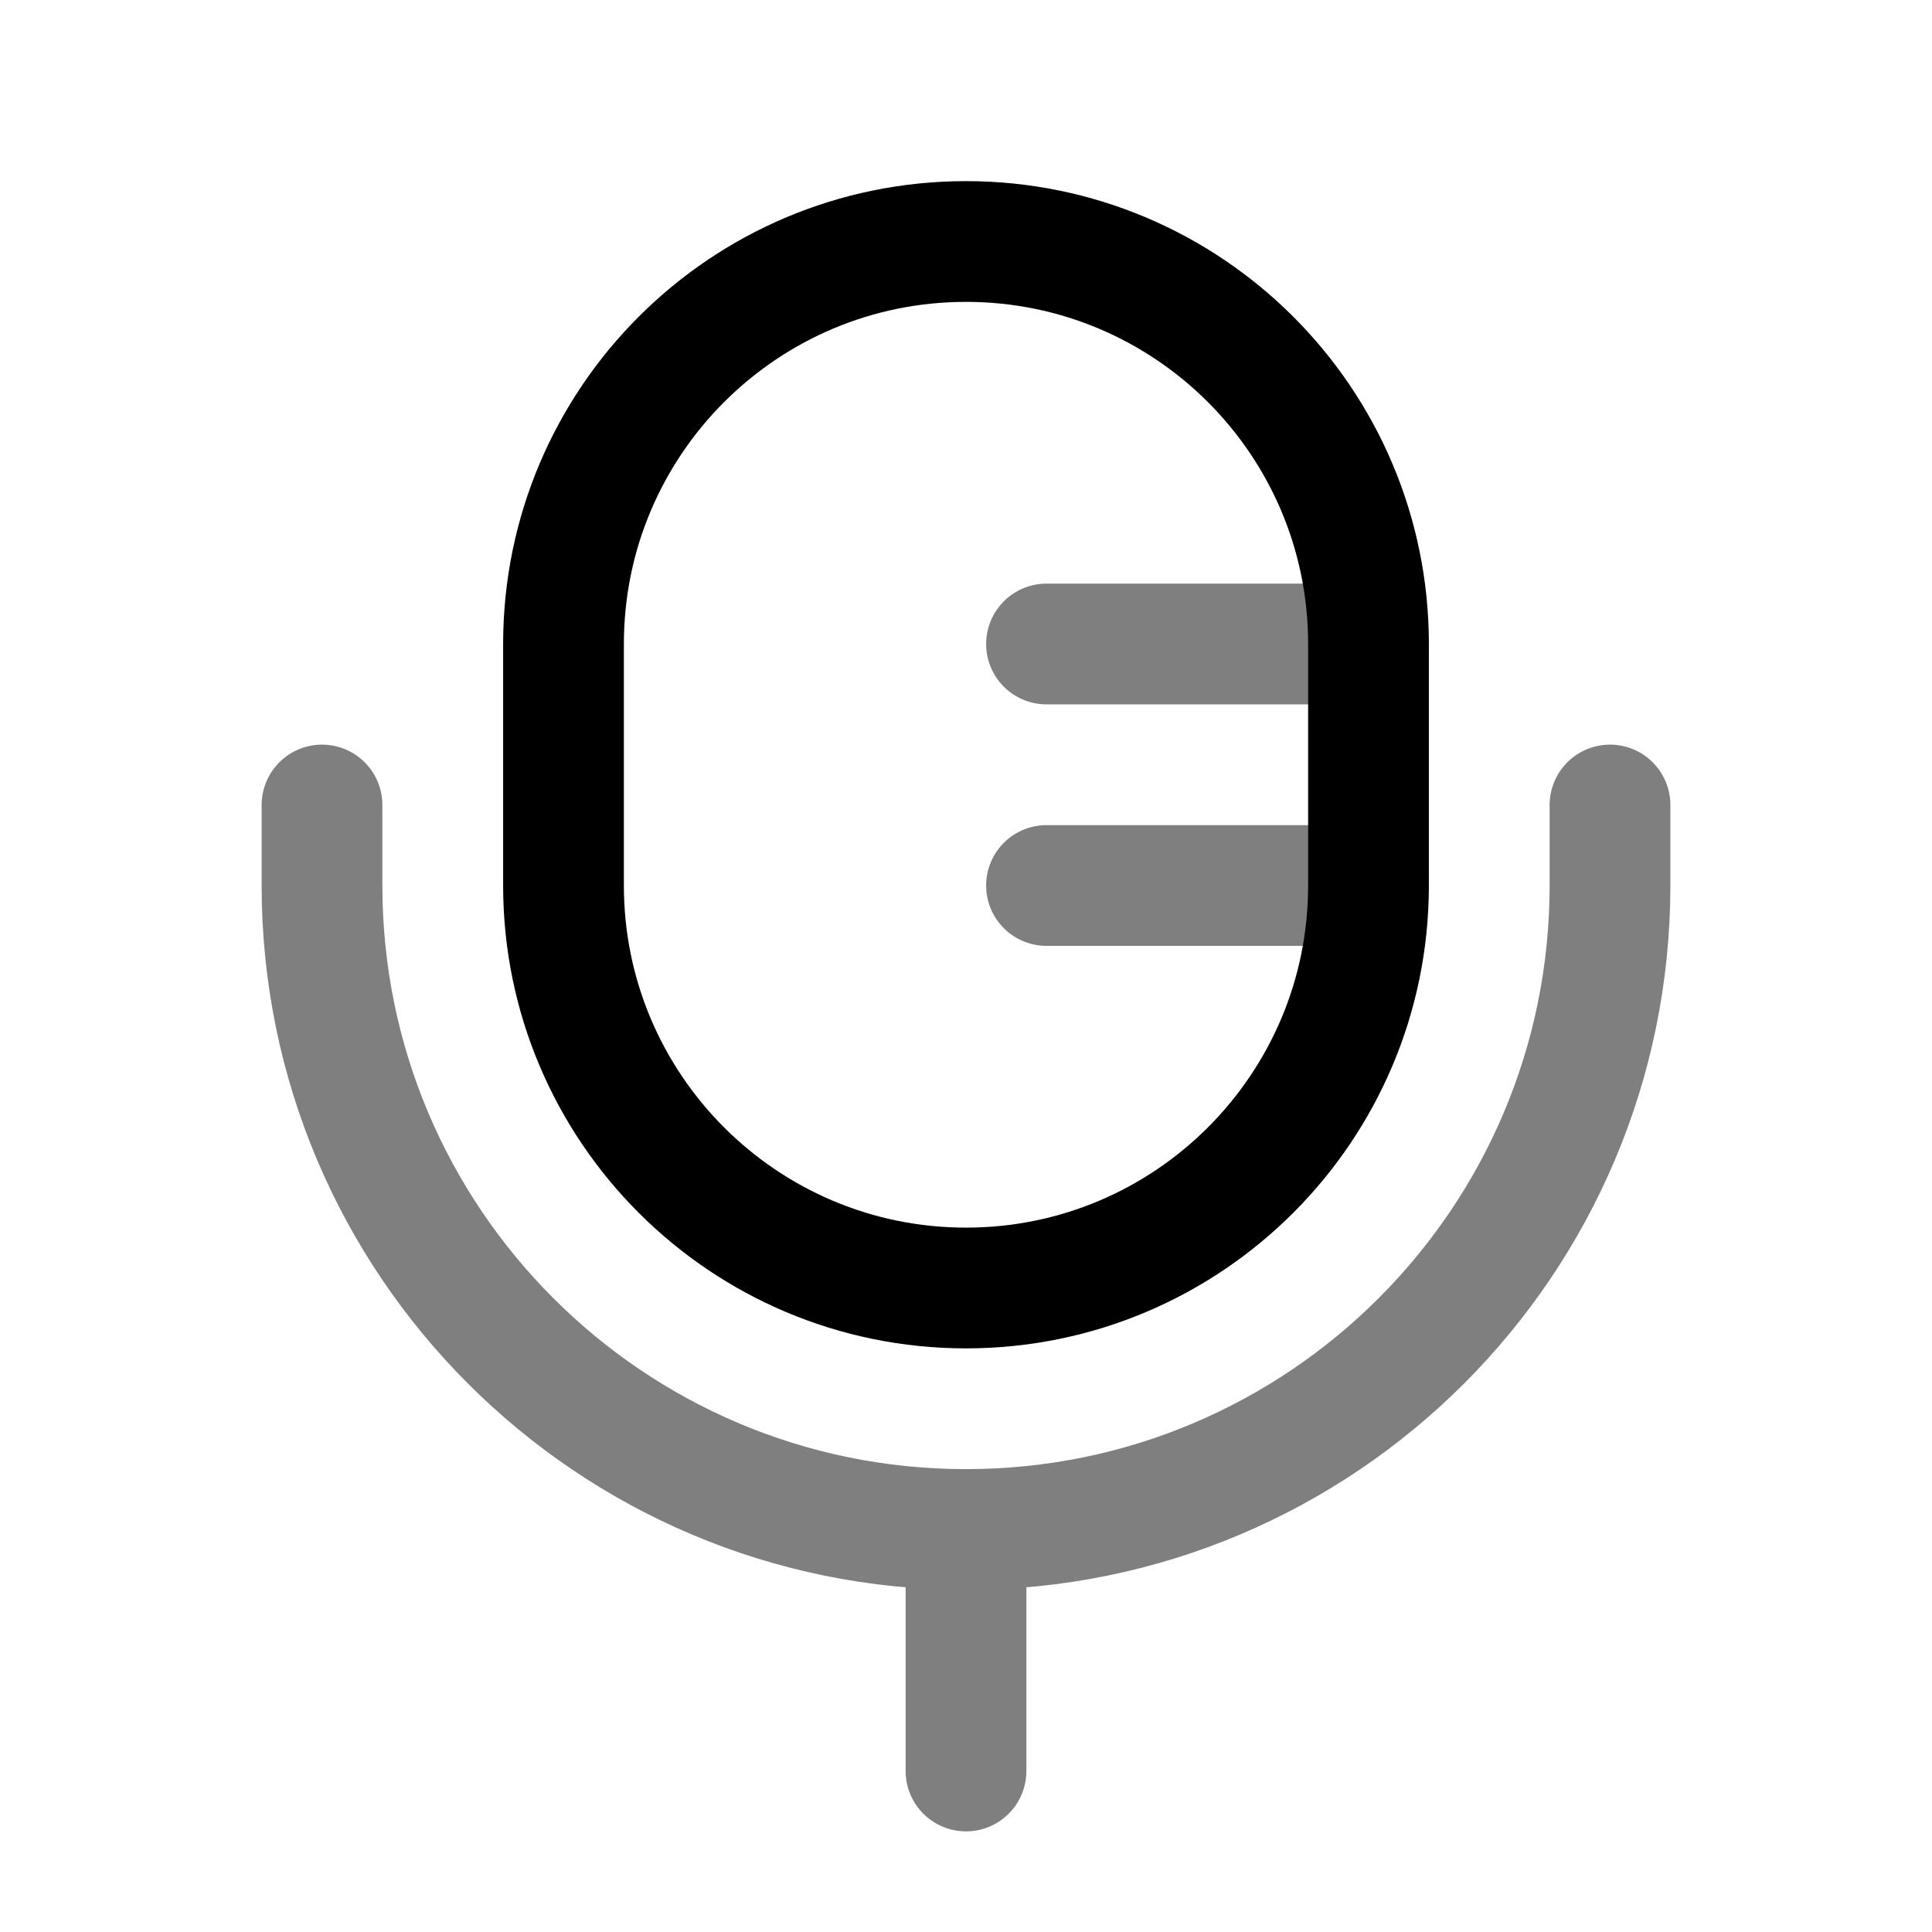
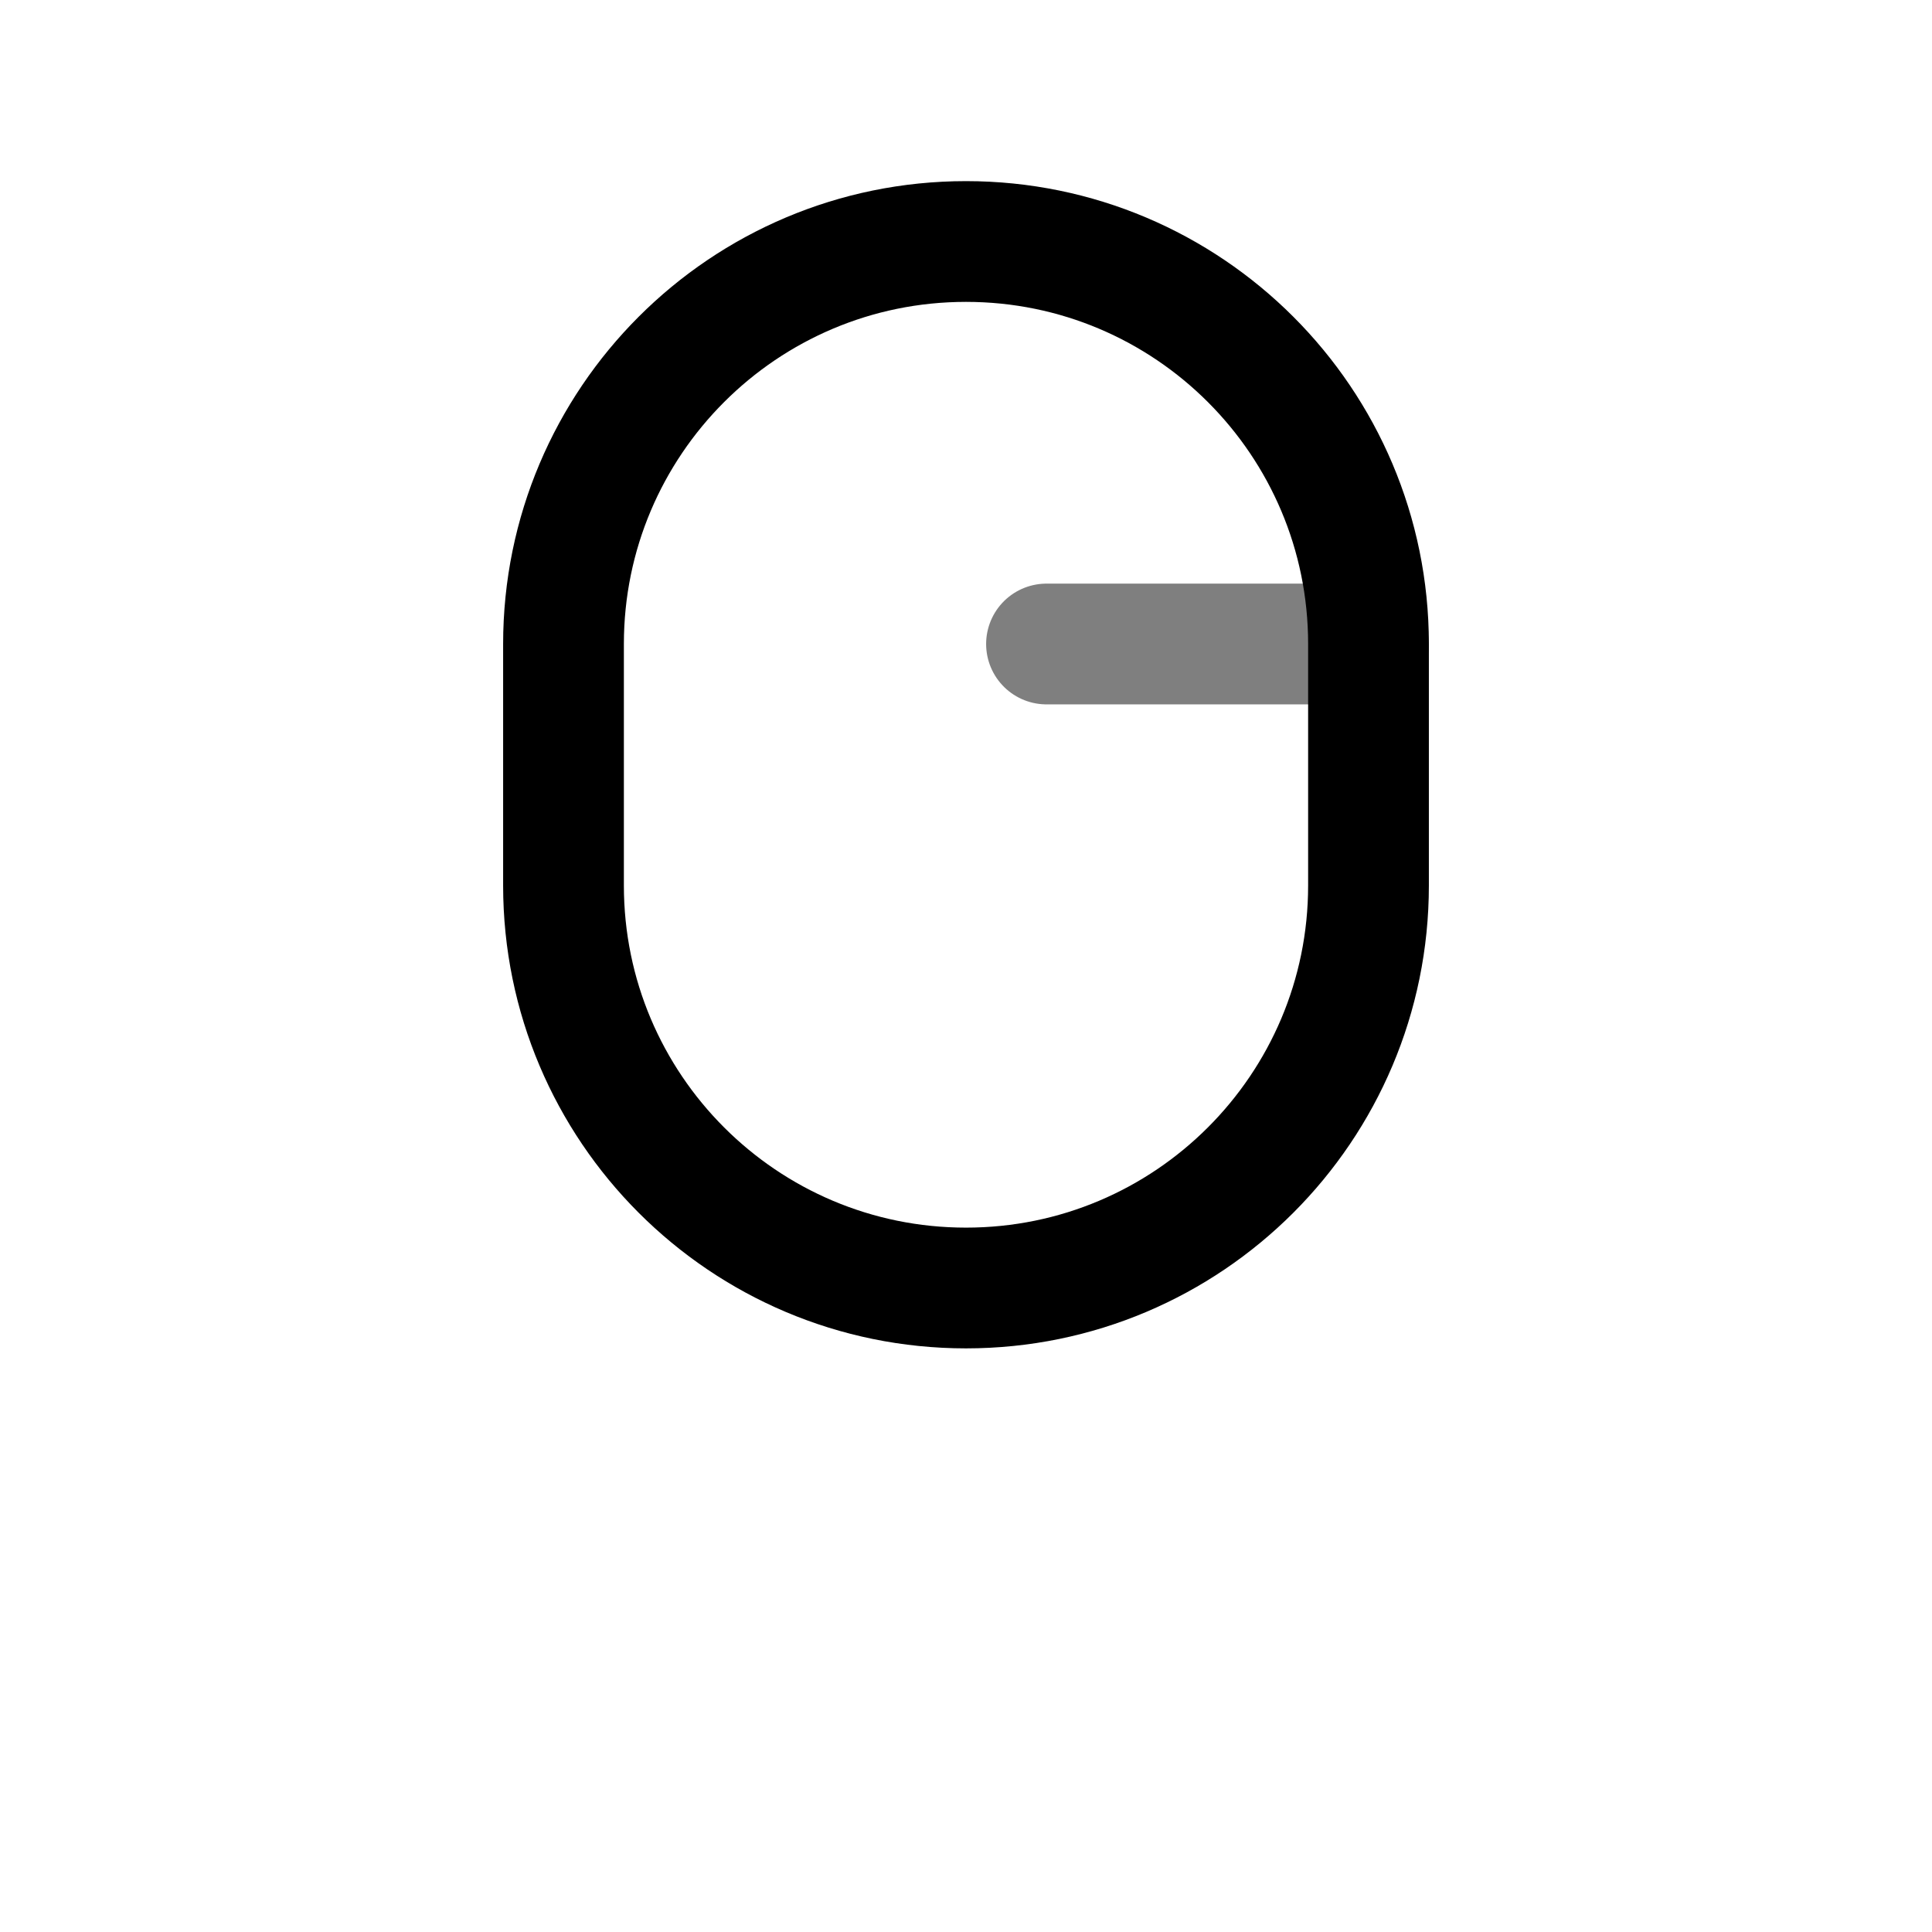
<svg xmlns="http://www.w3.org/2000/svg" width="24" height="24" viewBox="0 0 24 24" fill="none">
  <path d="M7 8C7 5.239 9.239 3 12 3C14.761 3 17 5.239 17 8V11C17 13.761 14.761 16 12 16C9.239 16 7 13.761 7 11V8Z" stroke="black" stroke-width="1.5" />
  <path opacity="0.5" d="M13 8L17 8" stroke="black" stroke-width="1.5" stroke-linecap="round" />
-   <path opacity="0.5" d="M13 11L17 11" stroke="black" stroke-width="1.5" stroke-linecap="round" />
-   <path opacity="0.5" d="M20 10V11C20 15.418 16.418 19 12 19M4 10V11C4 15.418 7.582 19 12 19M12 19V22" stroke="black" stroke-width="1.5" stroke-linecap="round" />
</svg>